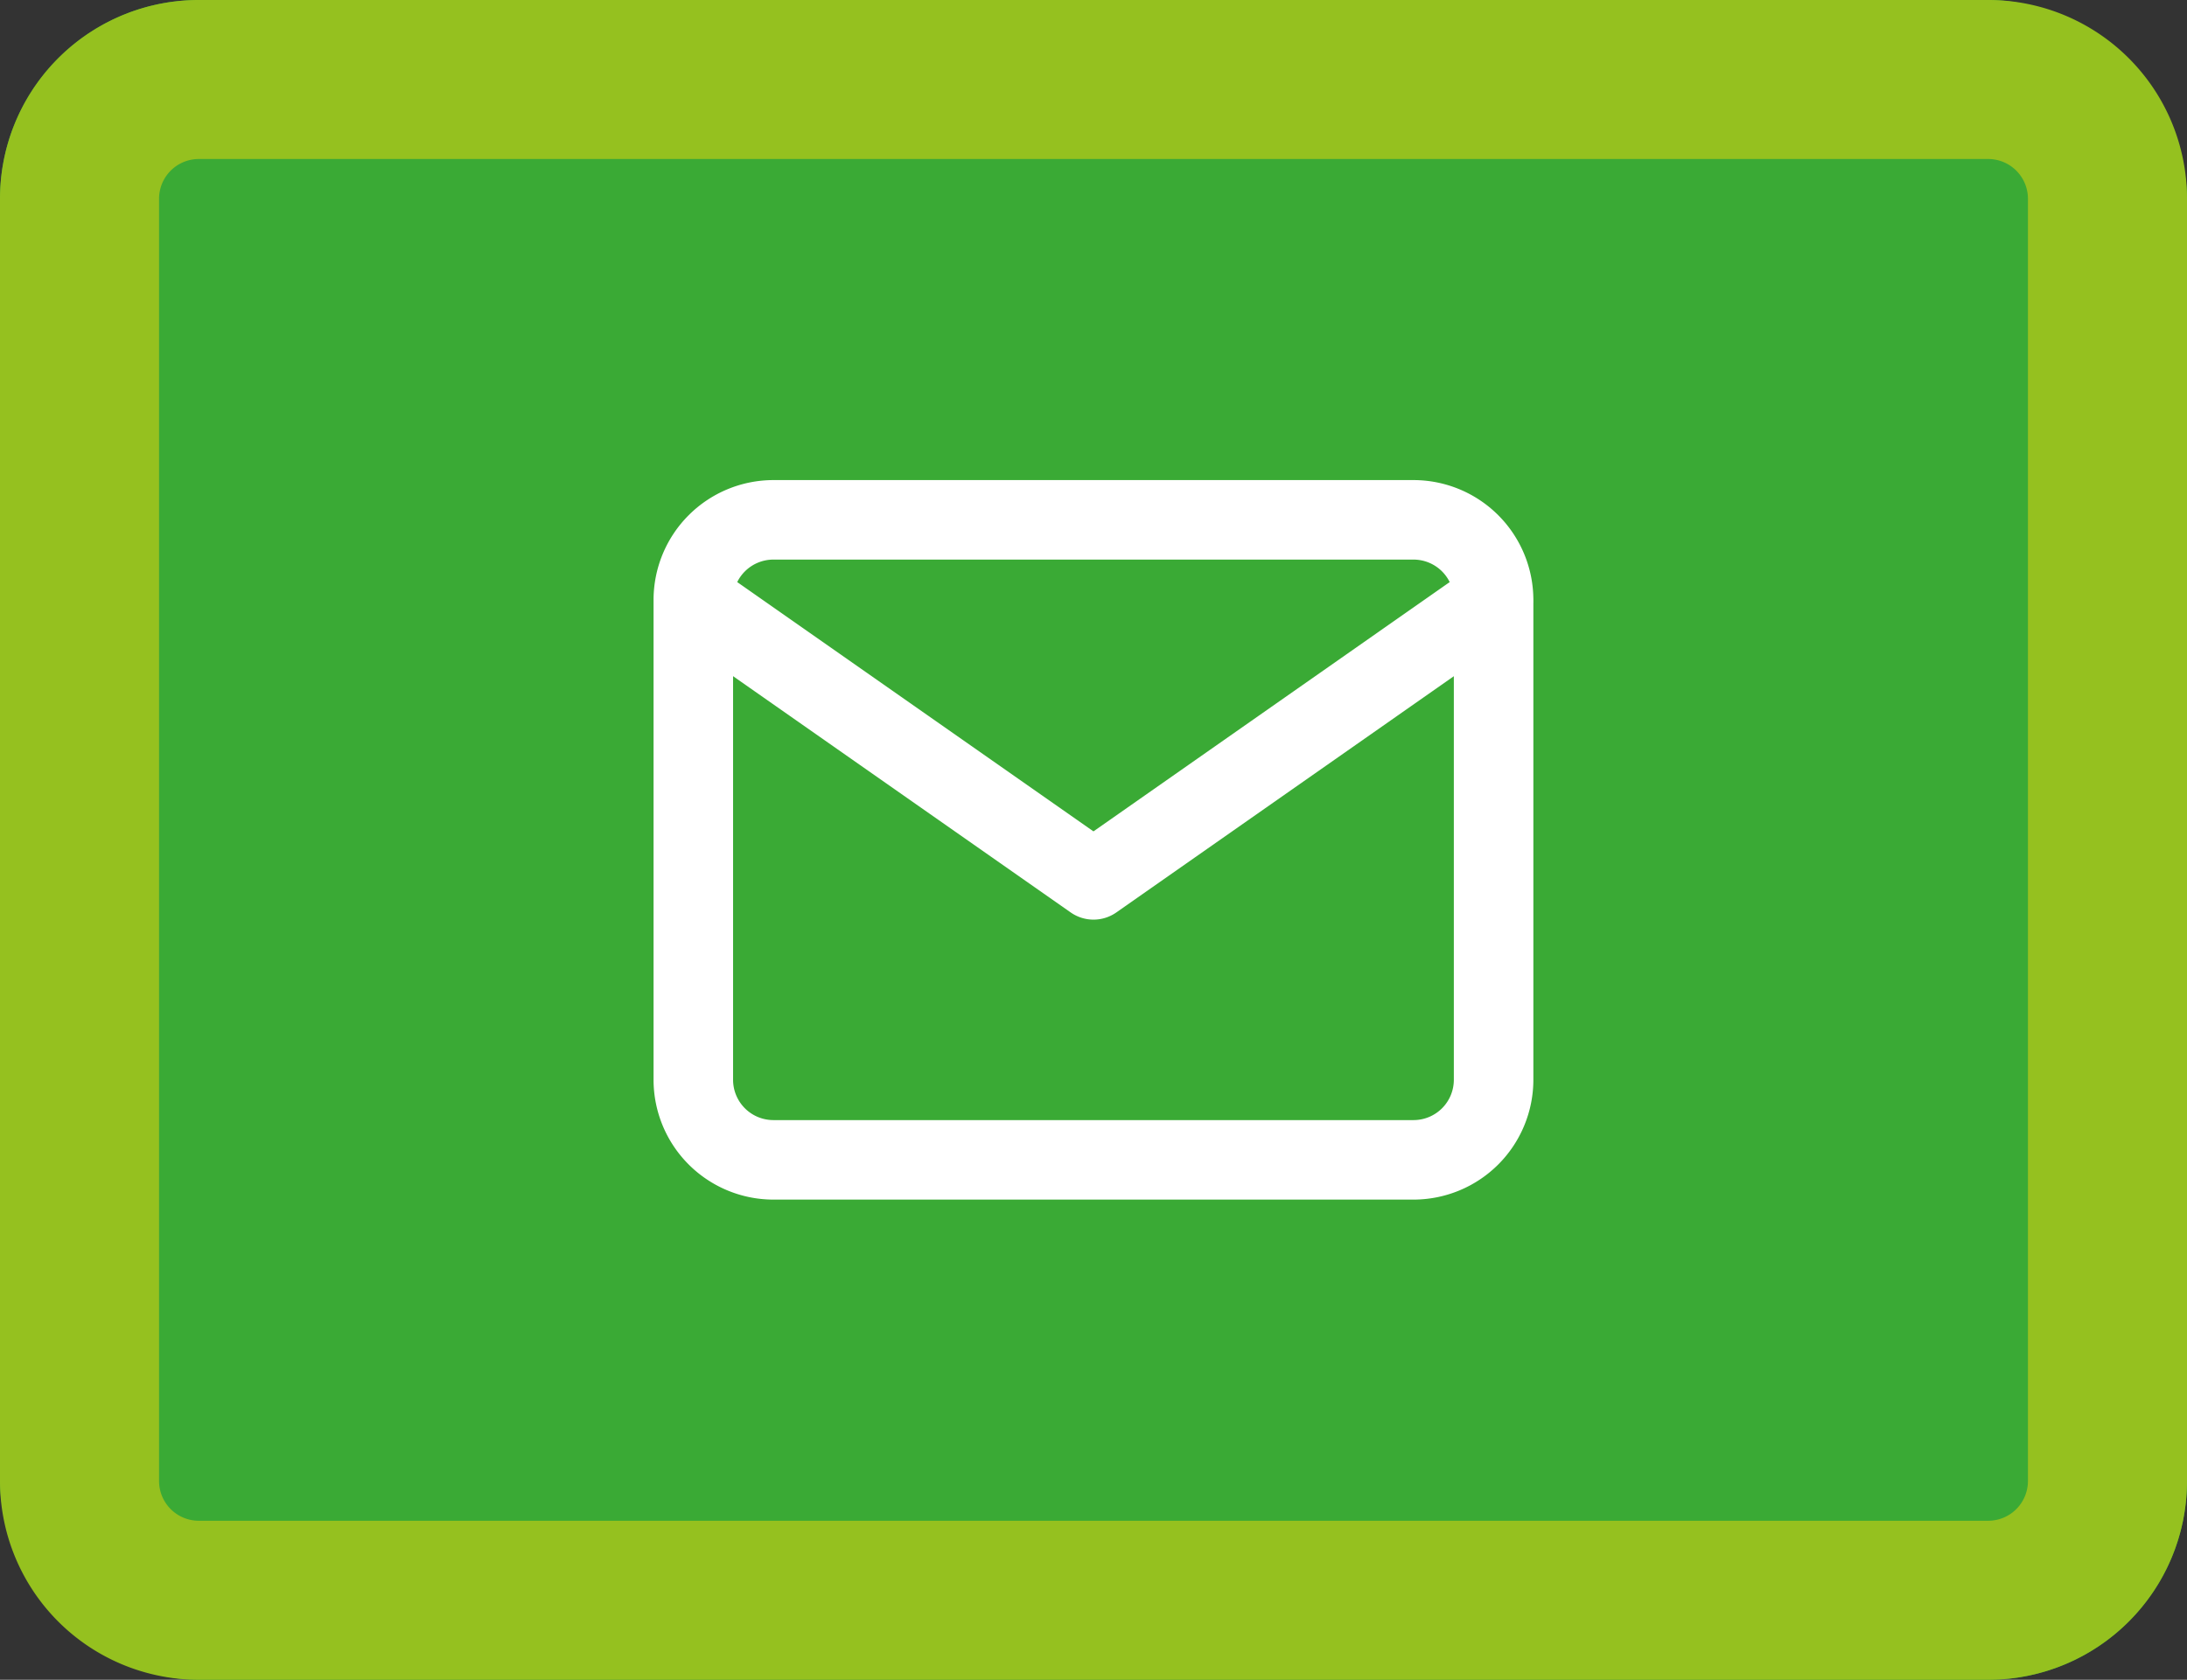
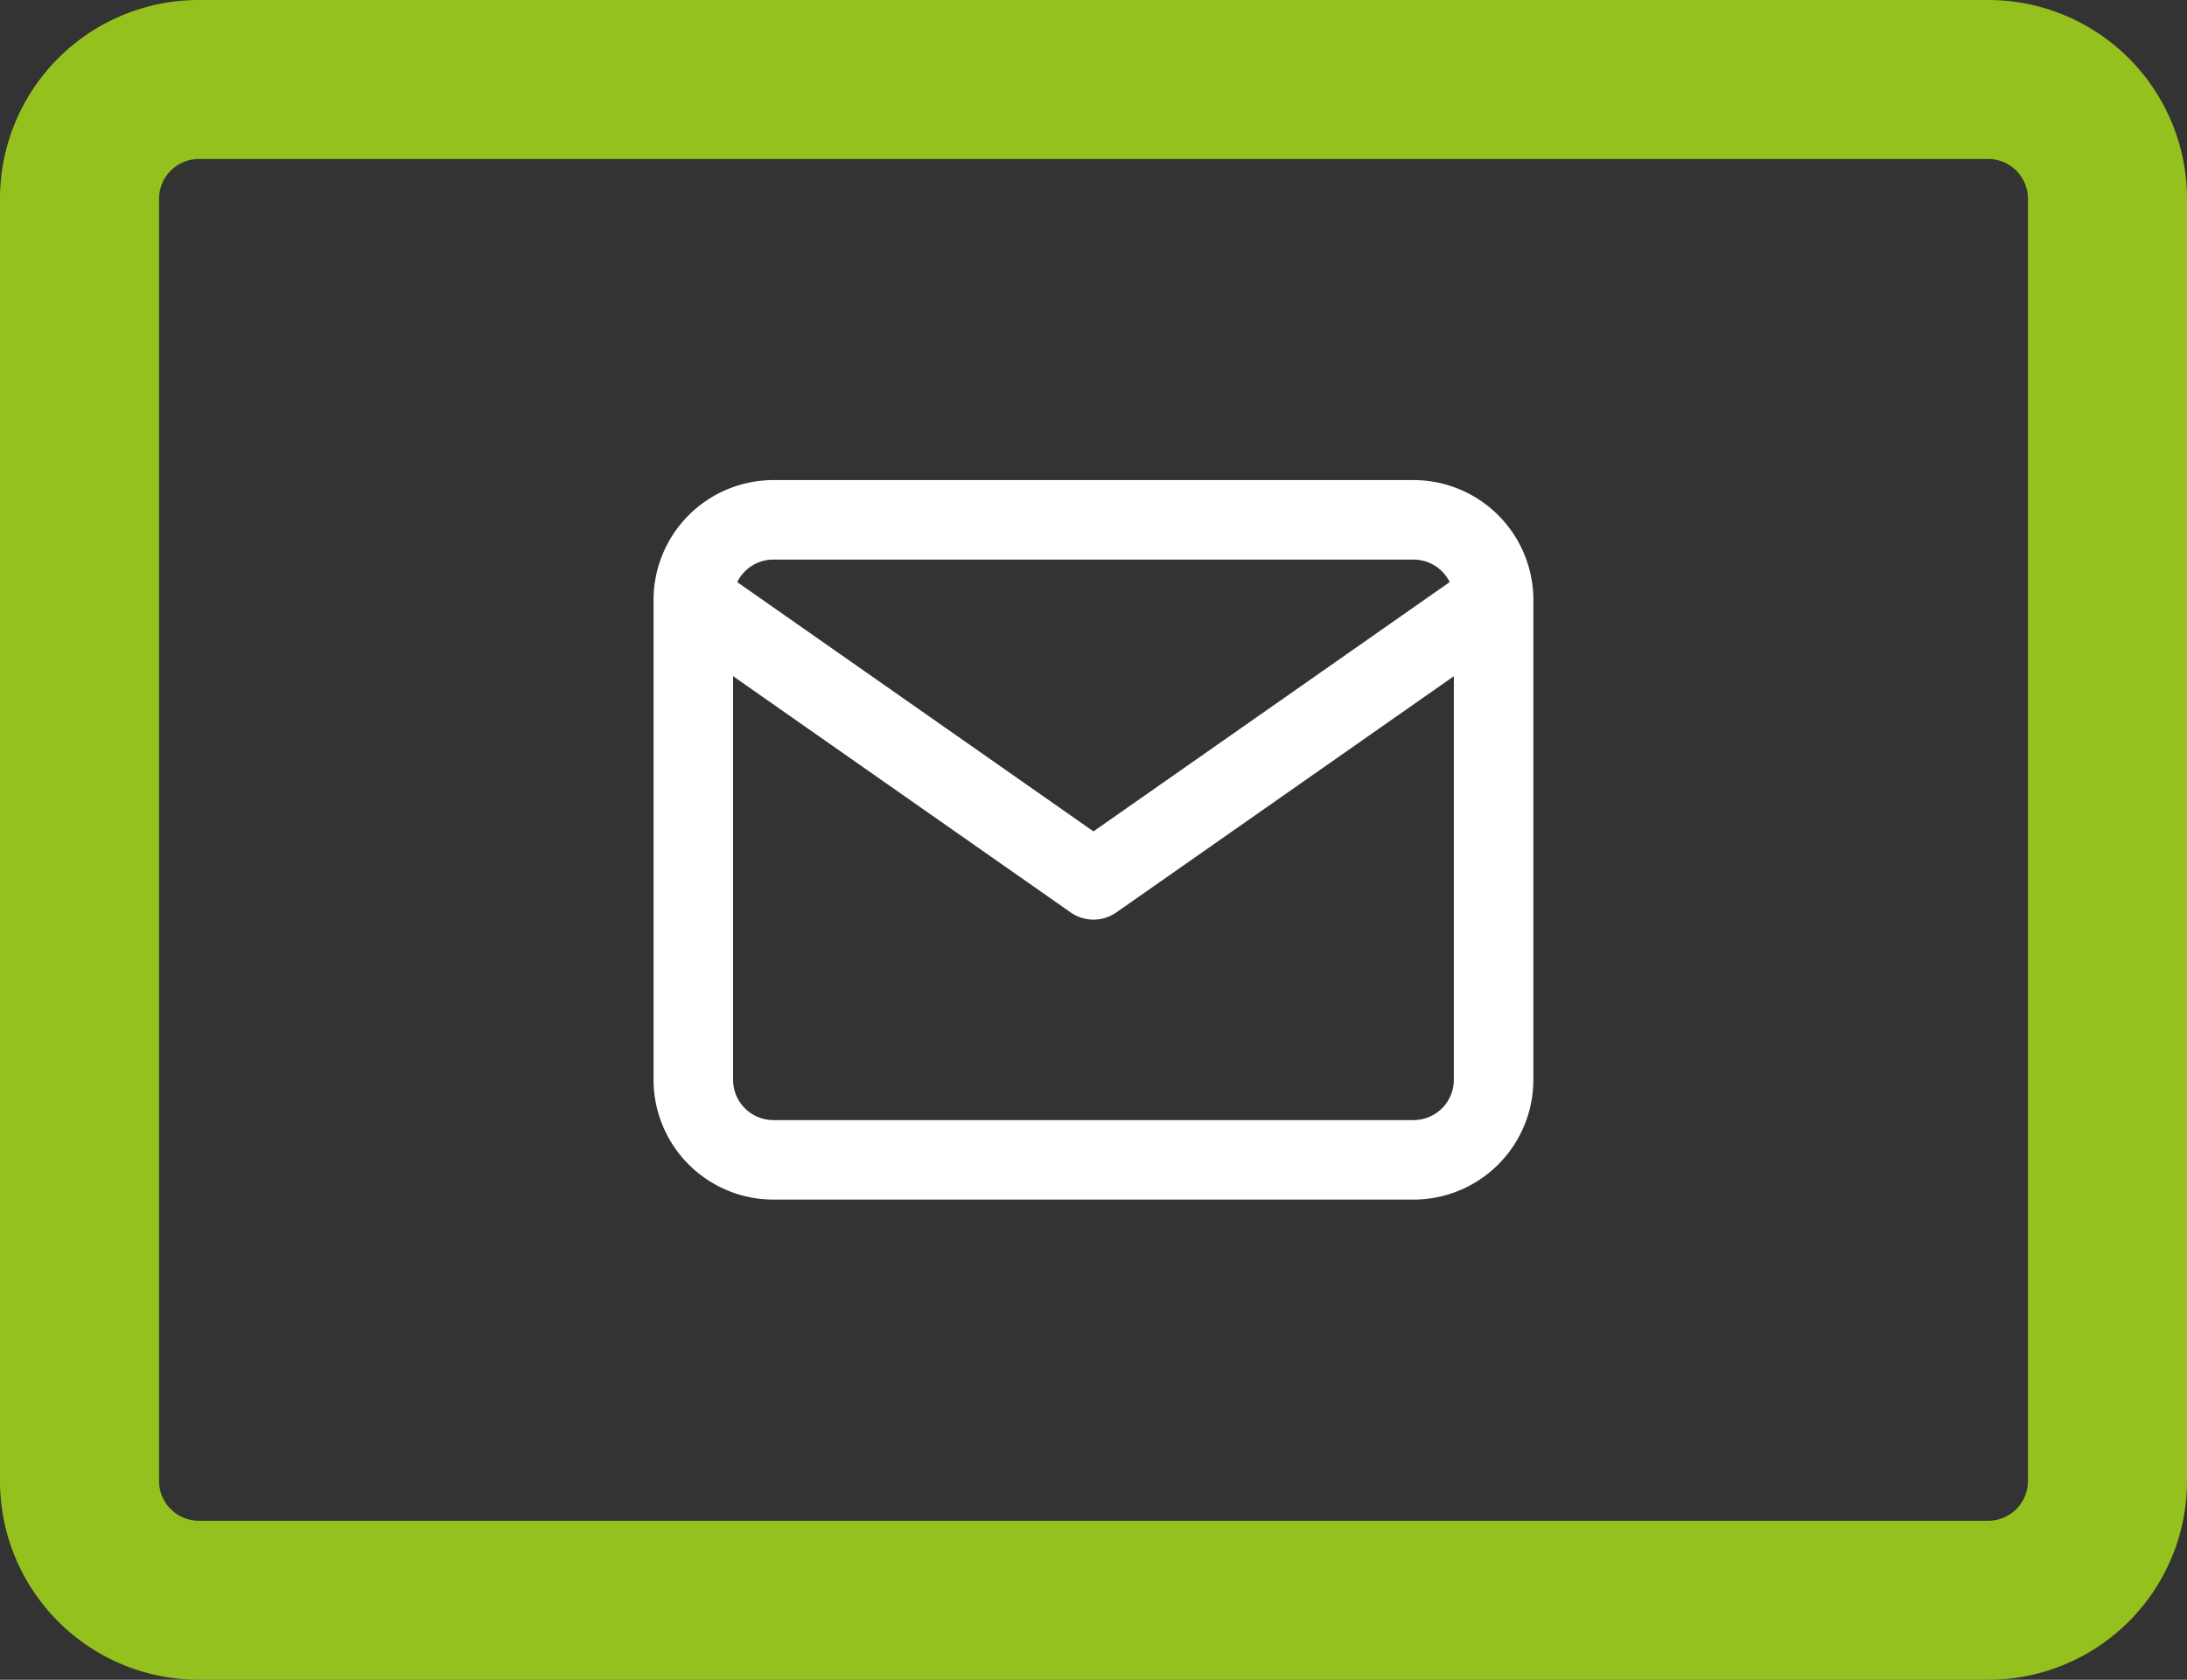
<svg xmlns="http://www.w3.org/2000/svg" width="55" height="42.256" viewBox="0 0 55 42.256">
  <rect x="0" y="0" width="55" height="42.256" fill="#333333" stroke="none" />
  <g id="Raggruppa_30" data-name="Raggruppa 30" transform="translate(-998.915 -821.766)">
-     <rect id="Rettangolo_16" data-name="Rettangolo 16" width="55" height="42.256" rx="5" transform="translate(998.915 821.766)" fill="#3aaa35" />
    <path id="Rettangolo_16_-_Contorno" data-name="Rettangolo 16 - Contorno" d="M5,4A1,1,0,0,0,4,5V37.256a1,1,0,0,0,1,1H50a1,1,0,0,0,1-1V5a1,1,0,0,0-1-1H5M5,0H50a5,5,0,0,1,5,5V37.256a5,5,0,0,1-5,5H5a5,5,0,0,1-5-5V5A5,5,0,0,1,5,0Z" transform="translate(998.915 821.766)" fill="#95c11f" />
    <g id="Icon_feather-mail" data-name="Icon feather-mail" transform="translate(1016.351 834.843)">
      <path id="Tracciato_48" data-name="Tracciato 48" d="M5.013,5h16.1a3.016,3.016,0,0,1,3.013,3.013V20.089A3.016,3.016,0,0,1,21.114,23.1H5.013A3.016,3.016,0,0,1,2,20.089V8.013A3.016,3.016,0,0,1,5.013,5Zm16.1,16.1a1.014,1.014,0,0,0,1.013-1.013V8.013A1.014,1.014,0,0,0,21.114,7H5.013A1.014,1.014,0,0,0,4,8.013V20.089A1.014,1.014,0,0,0,5.013,21.1Z" transform="translate(-3 -6)" fill="#fff" />
      <path id="Tracciato_49" data-name="Tracciato 49" d="M13.063,17.044a1,1,0,0,1-.573-.181L2.427,9.819A1,1,0,0,1,3.573,8.181l9.49,6.643,9.49-6.643A1,1,0,0,1,23.7,9.819L13.637,16.864A1,1,0,0,1,13.063,17.044Z" transform="translate(-3 -6.987)" fill="#fff" />
    </g>
  </g>
</svg>